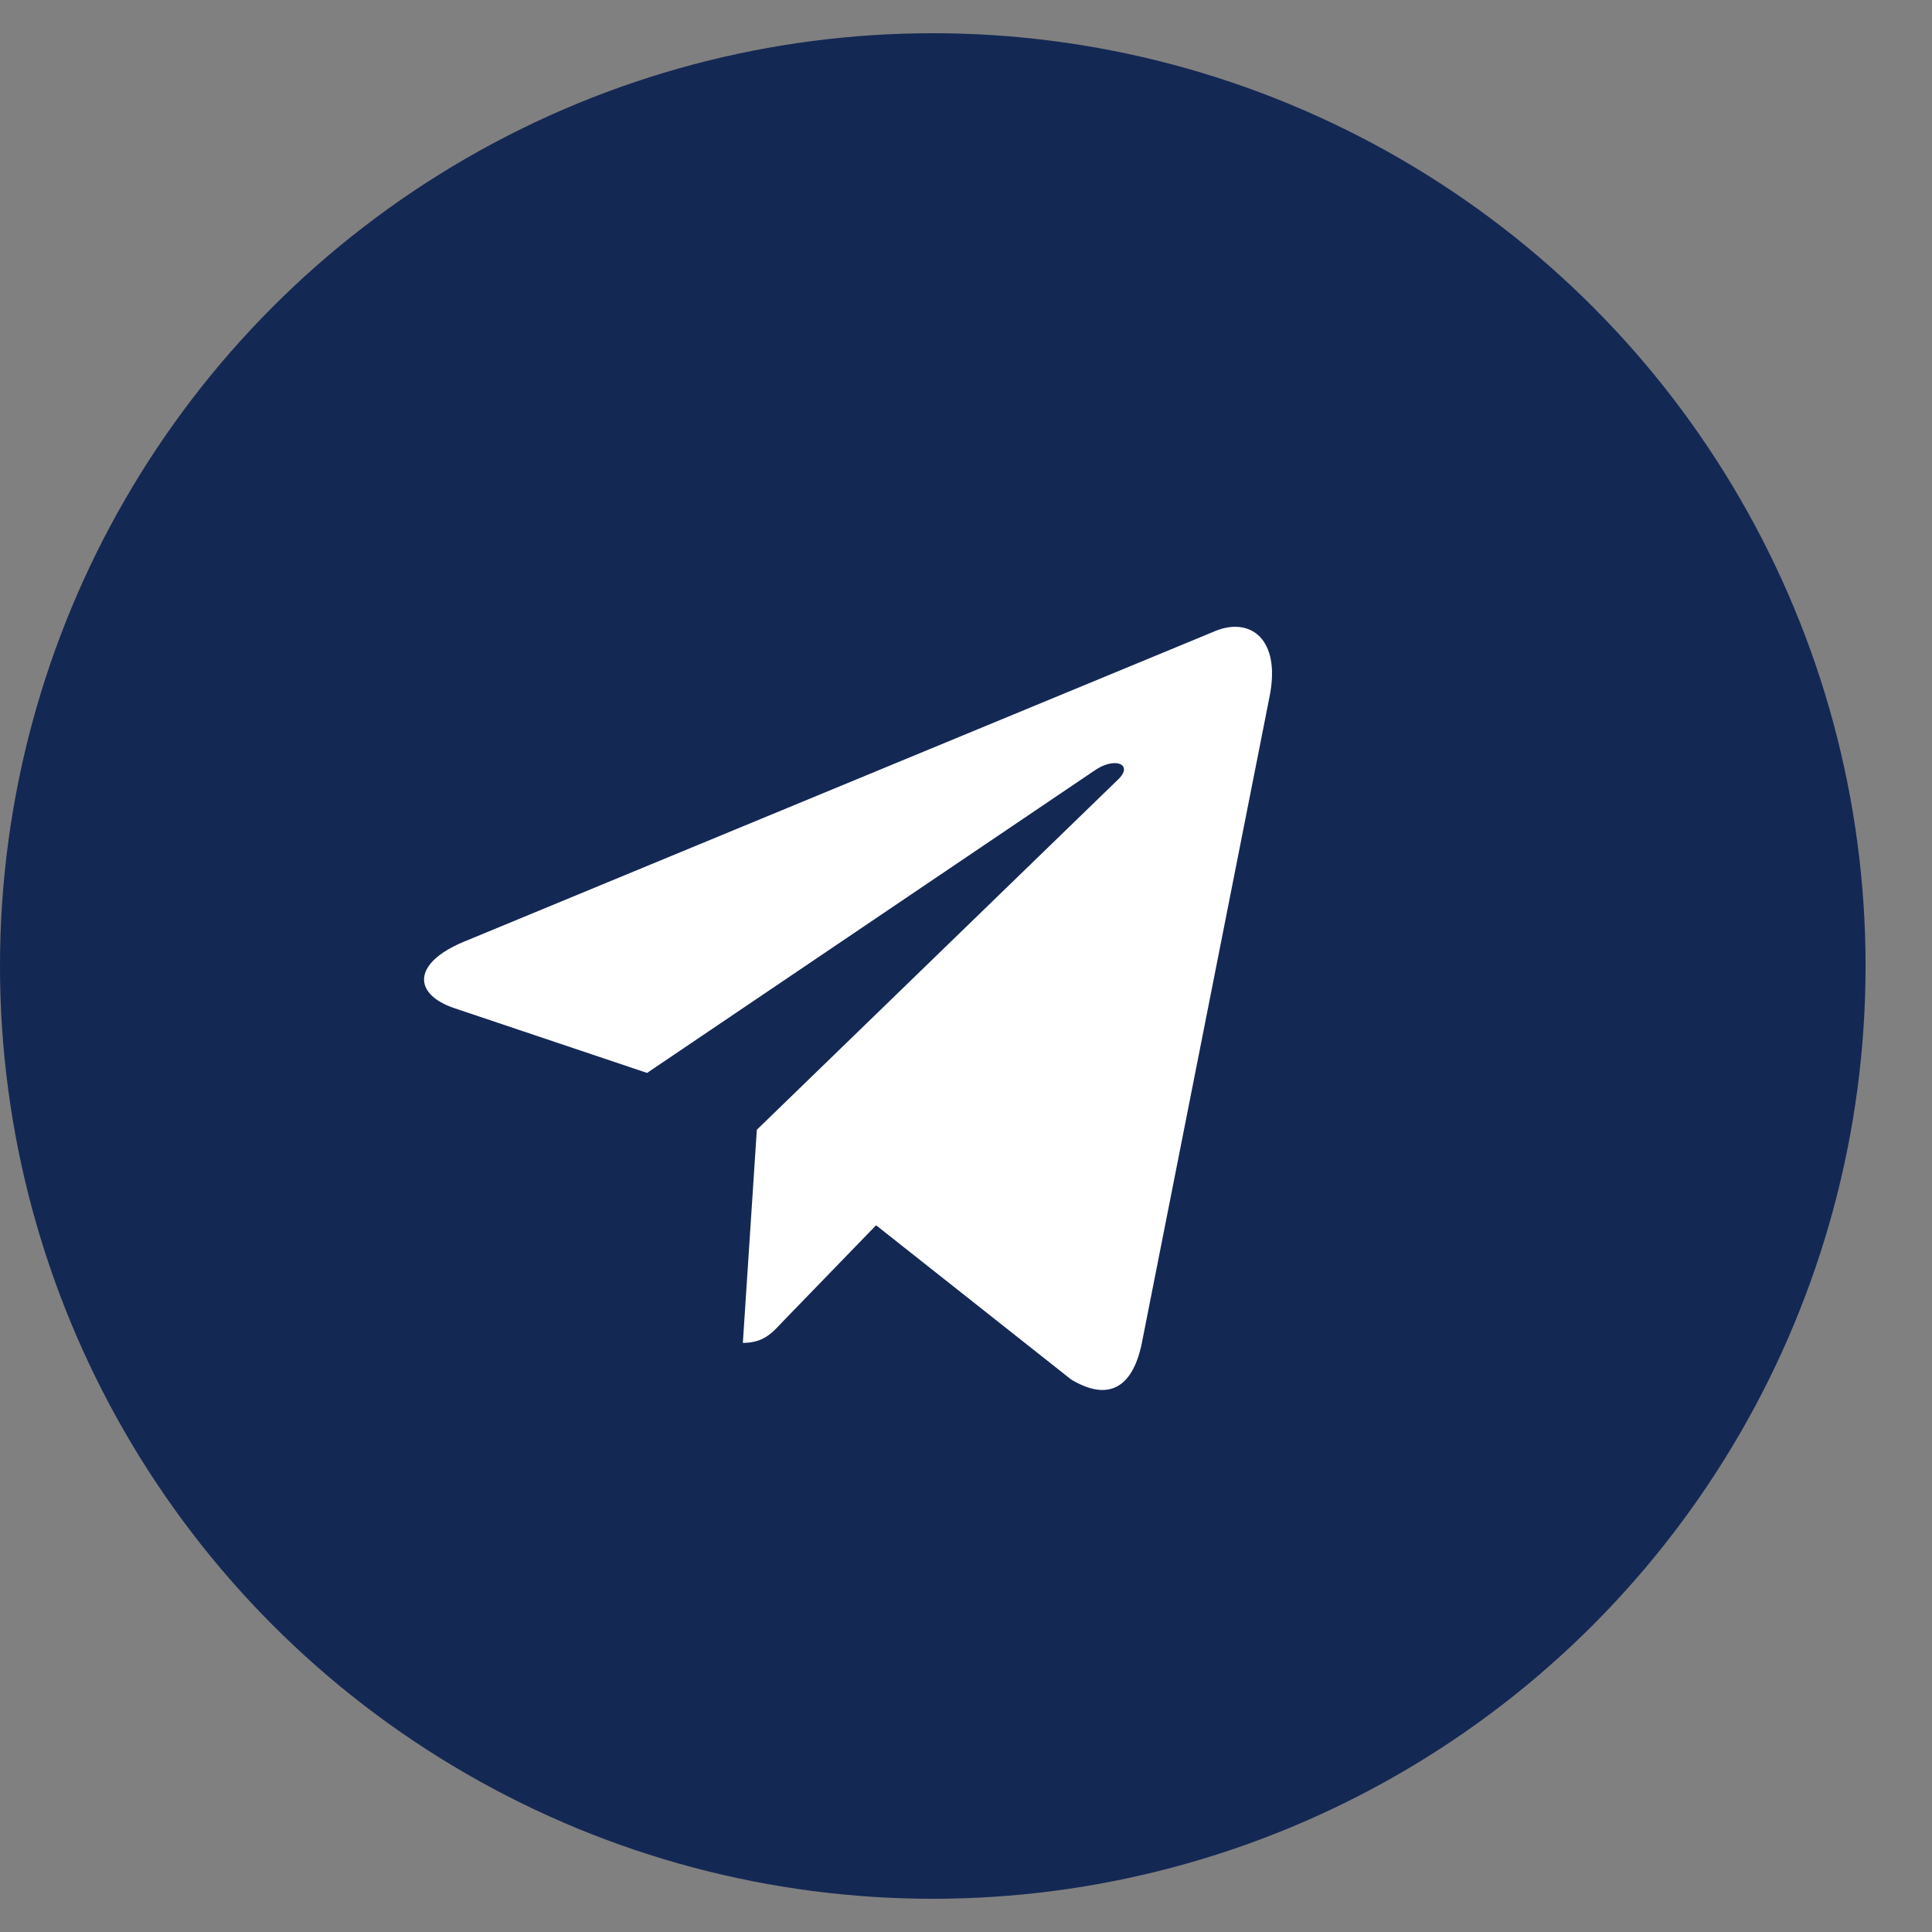
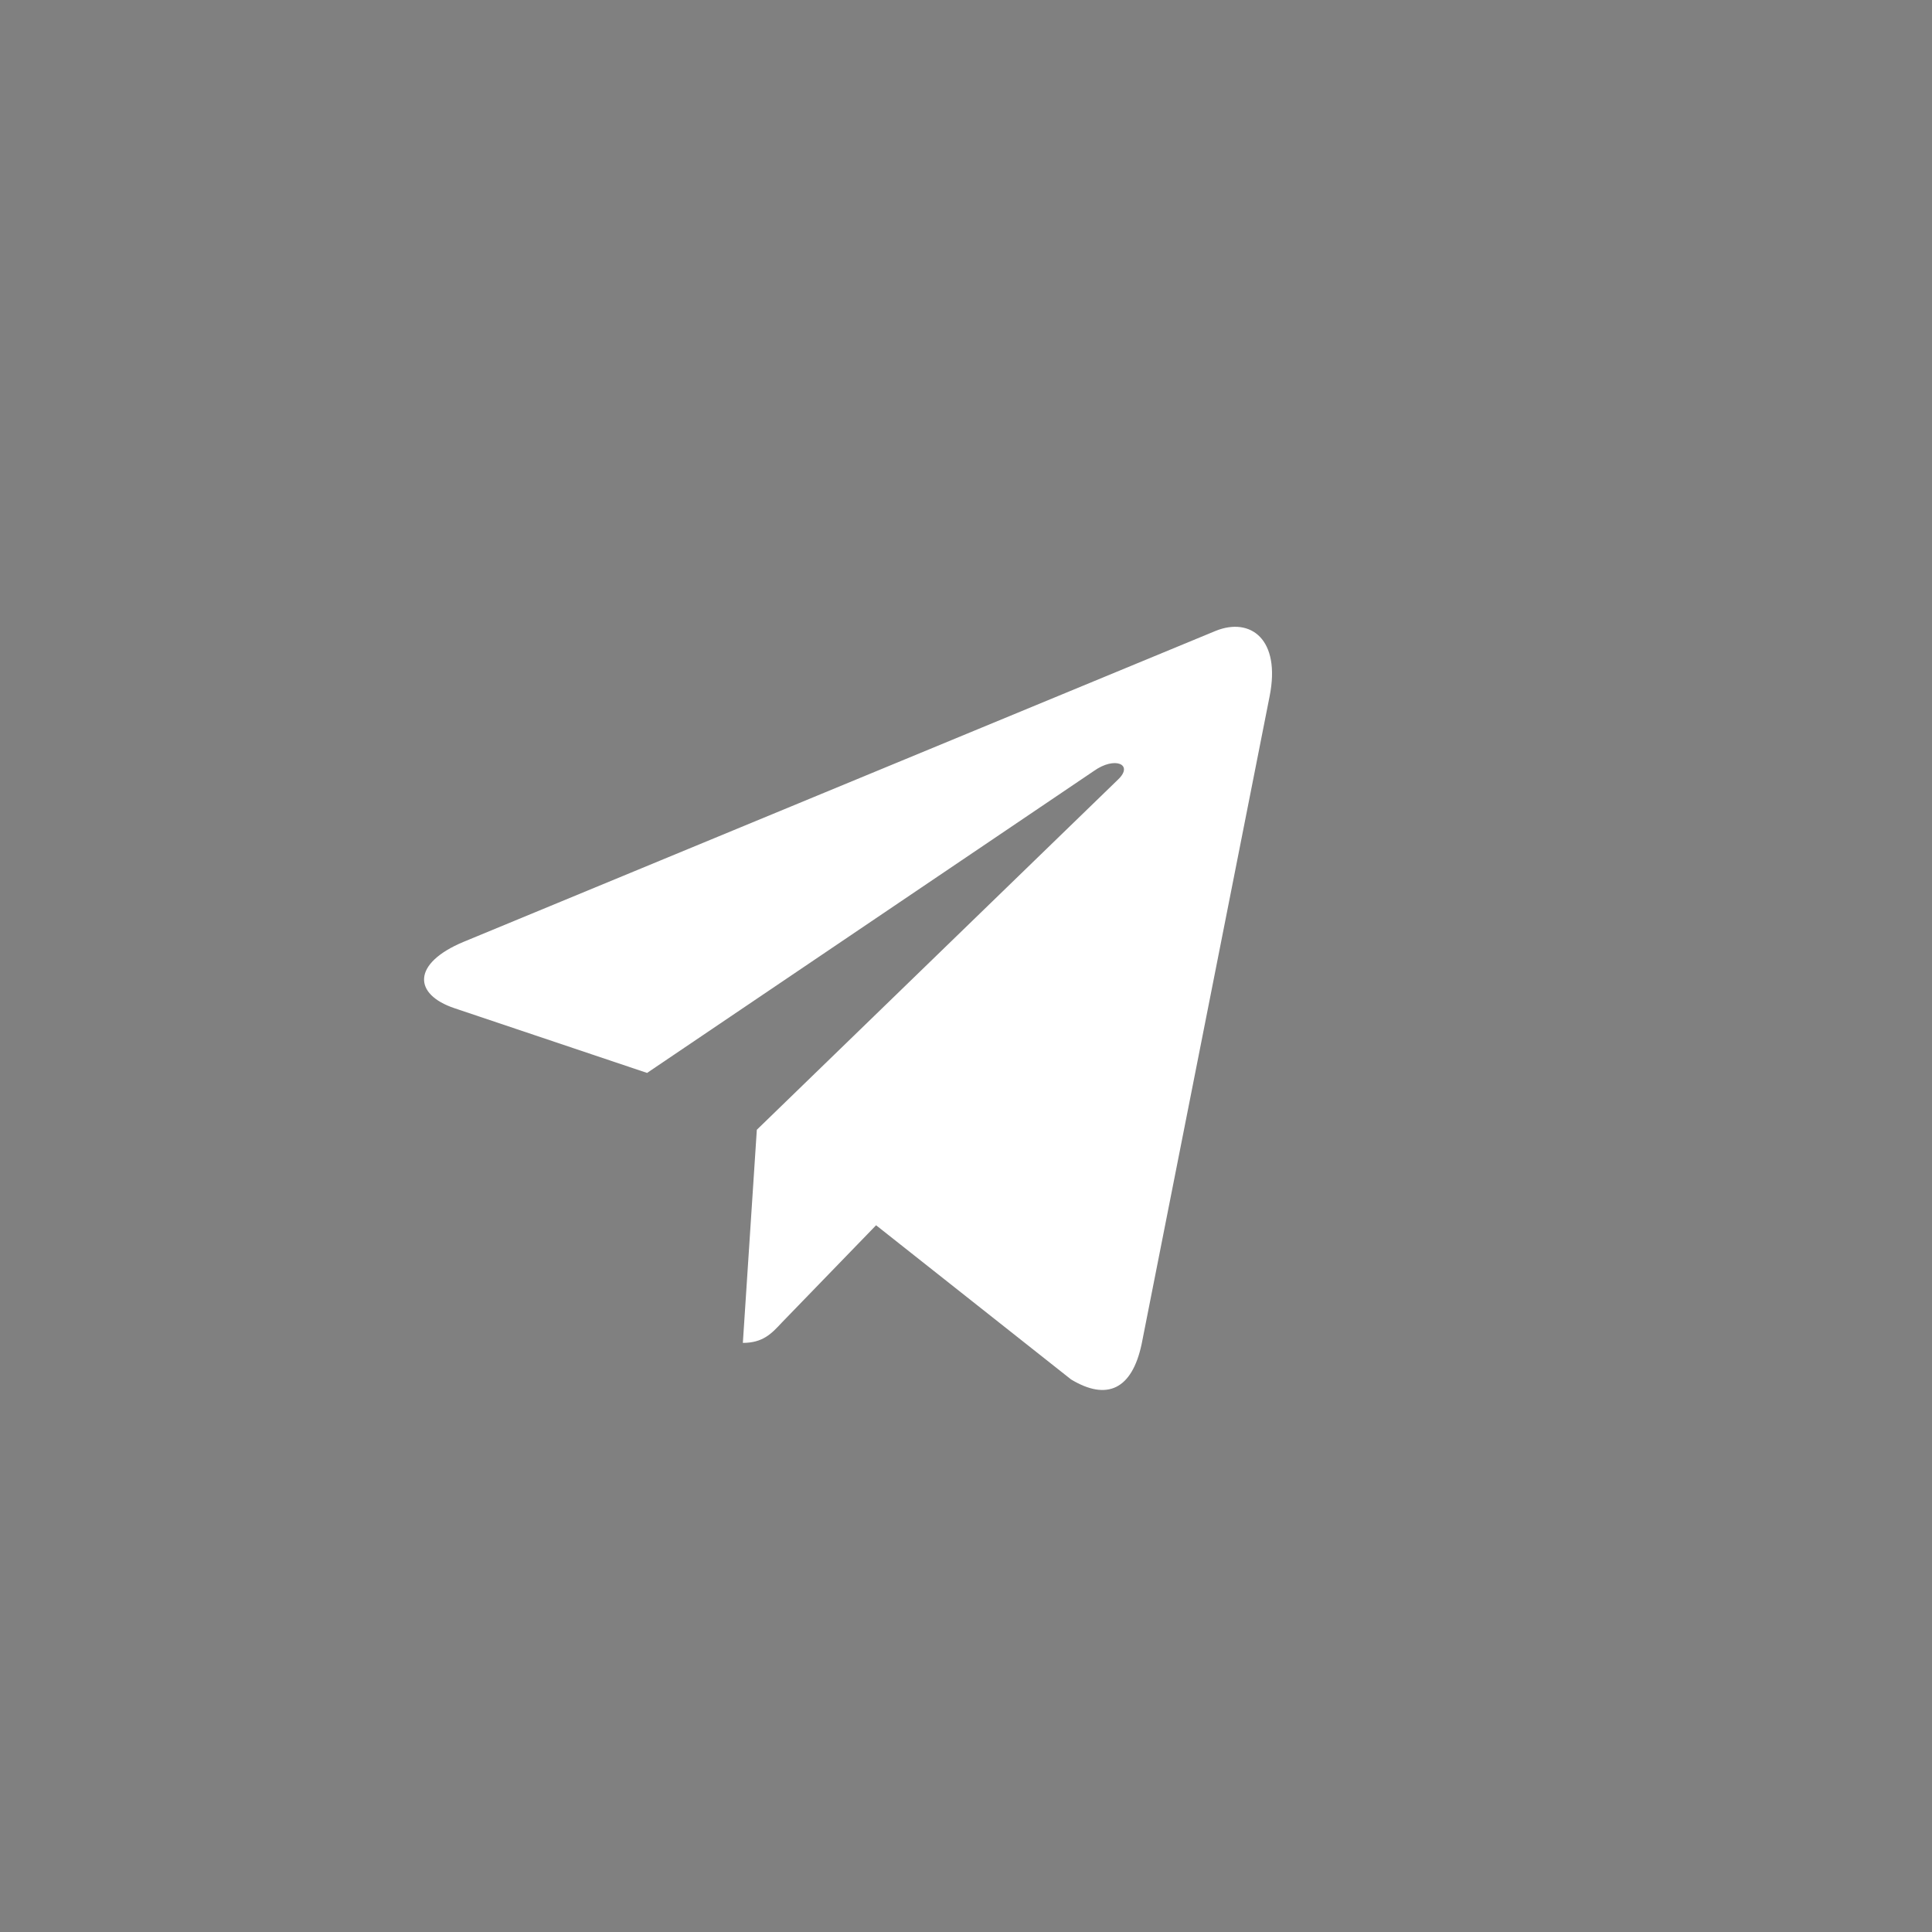
<svg xmlns="http://www.w3.org/2000/svg" width="26" height="26" viewBox="0 0 26 26" fill="none">
  <rect x="0" y="0" width="26" height="26" fill="#808080" stroke="none" />
-   <circle cx="12.553" cy="13" r="12.553" fill="#142854" />
  <path d="M17.086 9.37L15.364 18.086C15.234 18.701 14.895 18.854 14.414 18.564L11.79 16.489L10.524 17.796C10.384 17.947 10.267 18.072 9.997 18.072L10.185 15.204L15.048 10.489C15.26 10.286 15.002 10.174 14.72 10.376L8.708 14.439L6.119 13.569C5.556 13.381 5.546 12.965 6.236 12.676L16.36 8.49C16.829 8.301 17.239 8.602 17.086 9.37Z" fill="white" />
</svg>